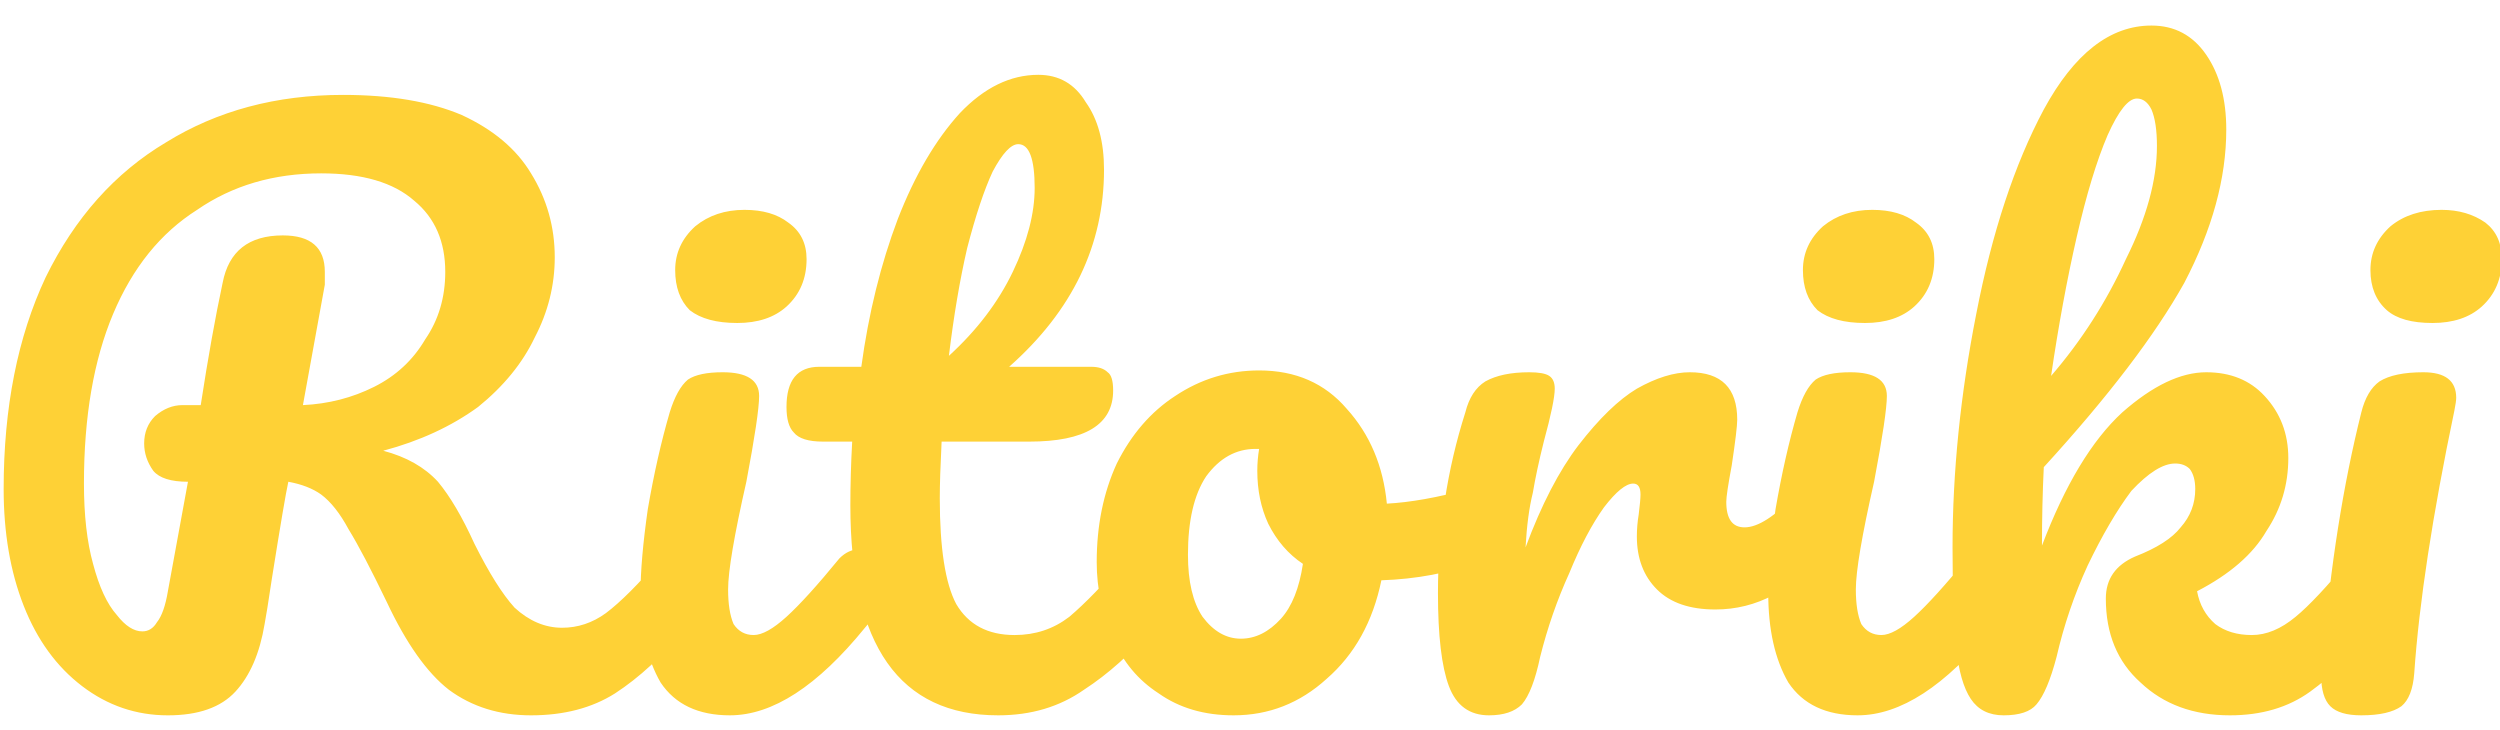
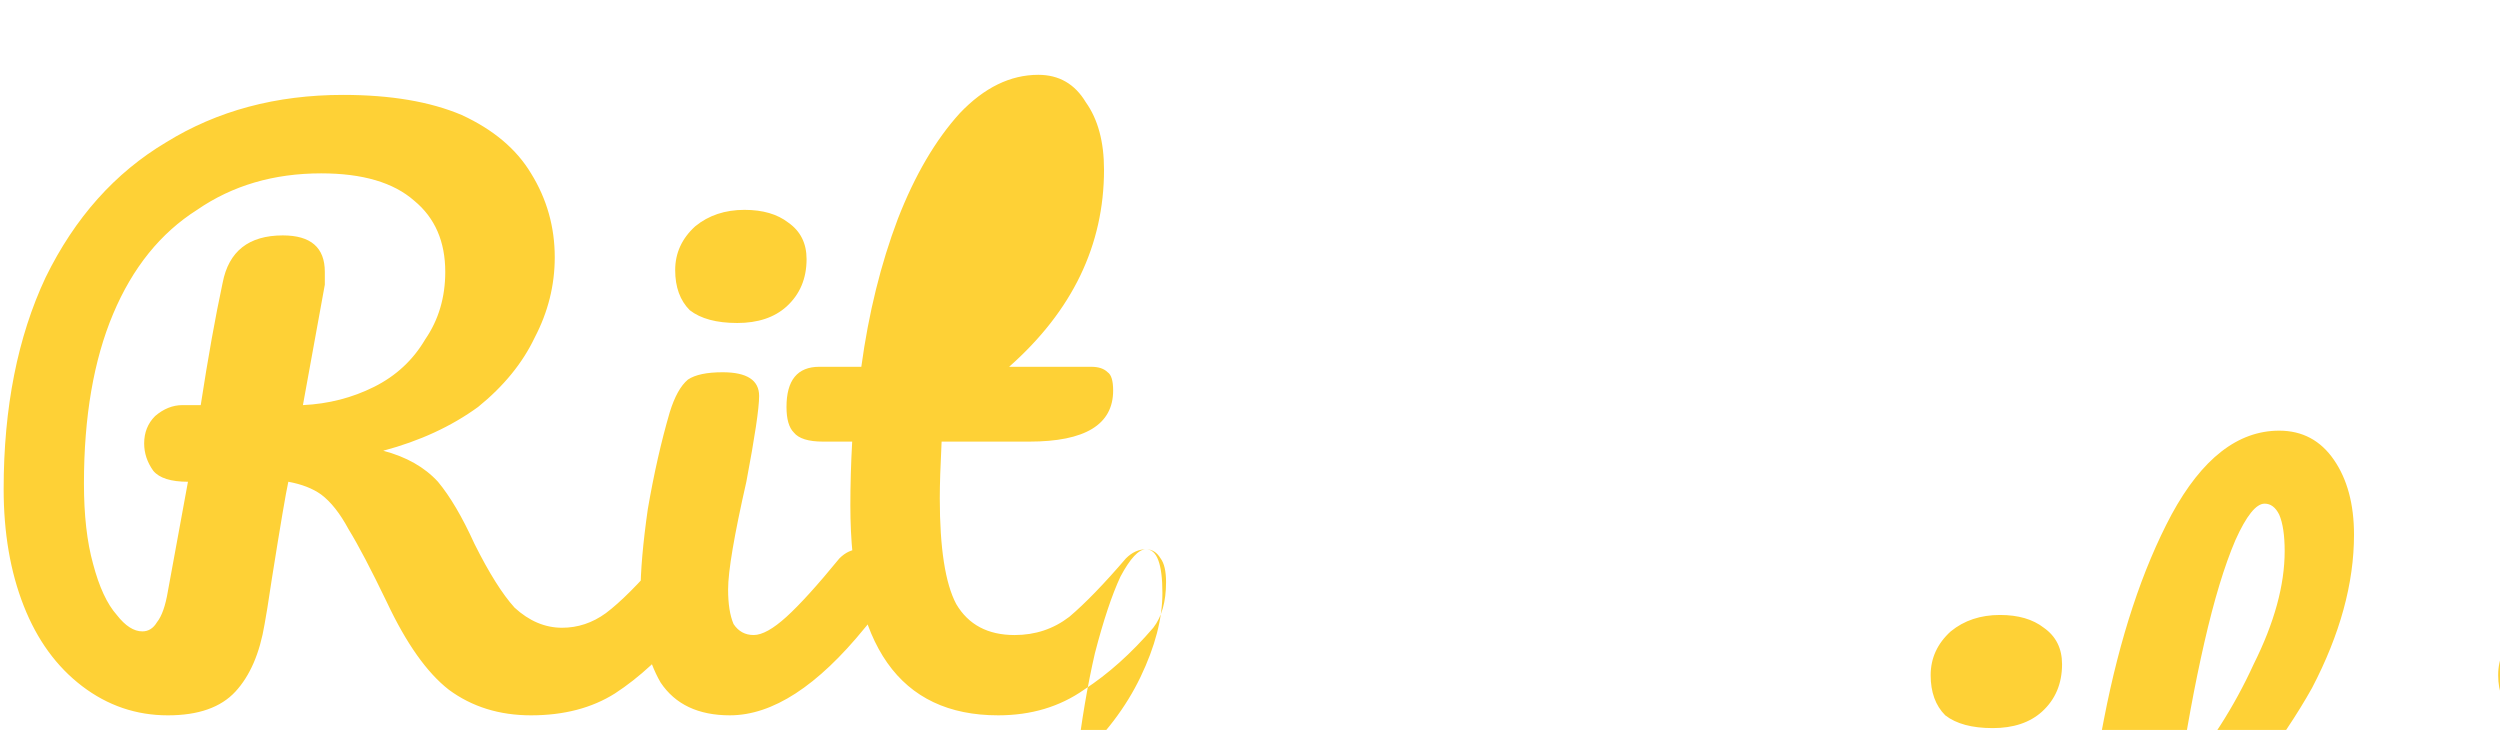
<svg xmlns="http://www.w3.org/2000/svg" version="1.2" viewBox="0 0 137 40" width="137" height="40">
  <title>New Project</title>
  <style>
		.s0 { fill: #fed136 } 
	</style>
-   <path id="Ritoriki" class="s0" aria-label="Ritoriki" d="m37.2 30.1q0.6 0 0.8 0.5 0.4 0.4 0.4 1.3 0 1.5-0.8 2.5-1.9 2.3-3.9 3.6-1.9 1.2-4.6 1.2-2.6 0-4.5-1.4-1.8-1.4-3.4-4.8-1.3-2.7-2.1-4-0.7-1.3-1.5-1.9-0.7-0.5-1.8-0.7-0.2 0.9-0.9 5.3-0.3 2-0.4 2.5-0.4 2.4-1.6 3.7-1.2 1.3-3.7 1.3-2.6 0-4.7-1.6-2.1-1.6-3.2-4.4-1.1-2.8-1.1-6.4 0-6.7 2.3-11.6 2.4-4.9 6.6-7.4 4.2-2.6 9.7-2.6 3.9 0 6.5 1.1 2.6 1.2 3.8 3.2 1.3 2.1 1.3 4.6 0 2.3-1.1 4.4-1 2.1-3.1 3.8-2.2 1.6-5.2 2.4 1.9 0.5 3 1.7 1 1.2 2 3.4 1.2 2.4 2.2 3.5 1.2 1.1 2.6 1.1 1.3 0 2.4-0.8 1.2-0.9 3-3 0.4-0.5 1-0.5zm-28 2.3l1.1-6q-1.4 0-1.9-0.6-0.5-0.7-0.5-1.5 0-0.9 0.6-1.5 0.7-0.6 1.5-0.6h1q0.6-3.9 1.2-6.7 0.5-2.6 3.3-2.6 2.3 0 2.3 2 0 0.5 0 0.7l-1.2 6.6q2.1-0.1 3.9-1 1.8-0.9 2.8-2.6 1.1-1.6 1.1-3.7 0-2.5-1.7-3.9-1.7-1.5-5.1-1.5-3.9 0-6.8 2-3 1.9-4.6 5.7-1.6 3.8-1.6 9.3 0 2.6 0.5 4.4 0.5 1.9 1.3 2.8 0.7 0.9 1.4 0.9 0.5 0 0.8-0.5 0.4-0.5 0.6-1.7zm31.2-14.7q-1.7 0-2.6-0.7-0.8-0.8-0.8-2.2 0-1.4 1.1-2.4 1.1-0.9 2.7-0.9 1.5 0 2.4 0.7 1 0.7 1 2 0 1.6-1.1 2.6-1 0.9-2.7 0.9zm-0.4 21.5q-2.6 0-3.8-1.8-1.1-1.9-1.1-4.9 0-1.8 0.4-4.6 0.5-2.9 1.2-5.3 0.4-1.3 1-1.8 0.6-0.4 1.9-0.4 2 0 2 1.3 0 1-0.7 4.7-1 4.4-1 5.9 0 1.2 0.3 1.9 0.4 0.6 1.1 0.6 0.7 0 1.8-1 1.1-1 2.9-3.2 0.5-0.5 1.1-0.5 0.5 0 0.8 0.5 0.3 0.4 0.3 1.3 0 1.6-0.8 2.5-3.9 4.8-7.4 4.8zm22.8-9.1q0.5 0 0.8 0.5 0.3 0.4 0.3 1.3 0 1.6-0.7 2.5-1.8 2.1-3.8 3.4-2 1.4-4.7 1.4-8.1 0-8.1-11.5 0-1.7 0.1-3.5h-1.6q-1.2 0-1.6-0.5-0.4-0.4-0.4-1.4 0-2.2 1.8-2.2h2.3q0.6-4.4 2-8.1 1.4-3.6 3.4-5.8 2-2.1 4.3-2.1 1.7 0 2.6 1.5 1 1.4 1 3.7 0 6.2-5.2 10.8h4.5q0.6 0 0.9 0.3 0.3 0.2 0.3 1 0 2.8-4.6 2.8h-4.8q-0.1 2-0.1 3.1 0 4.1 0.9 5.8 1 1.7 3.2 1.7 1.7 0 3-1 1.3-1.1 3.1-3.2 0.5-0.5 1.1-0.5zm-7-22.2q-0.6 0-1.4 1.5-0.7 1.5-1.4 4.2-0.6 2.6-1 5.9 2.3-2.1 3.5-4.6 1.2-2.5 1.2-4.6 0-2.4-0.9-2.4zm25.3 18.8q0.5 0 0.8 0.5 0.3 0.6 0.3 1.4 0 1.9-1.2 2.2-2.4 0.9-5.3 1-0.7 3.4-3 5.4-2.2 2-5.1 2-2.4 0-4.1-1.2-1.7-1.1-2.5-3-0.9-2-0.9-4.2 0-3 1.1-5.4 1.2-2.4 3.2-3.7 2.1-1.4 4.6-1.4 3 0 4.8 2.1 1.9 2.1 2.2 5.2 1.9-0.1 4.5-0.8 0.3-0.1 0.6-0.1zm-13.1 8.3q1.2 0 2.2-1.1 0.9-1 1.2-3-1.2-0.8-1.9-2.2-0.6-1.3-0.6-2.9 0-0.6 0.1-1.2h-0.2q-1.6 0-2.7 1.5-1 1.5-1 4.3 0 2.2 0.8 3.4 0.9 1.2 2.1 1.2zm13.6 4.2q-1.6 0-2.2-1.6-0.6-1.6-0.6-5.1 0-5.2 1.5-9.9 0.3-1.2 1.1-1.7 0.9-0.5 2.4-0.5 0.8 0 1.1 0.2 0.3 0.2 0.3 0.7 0 0.7-0.6 2.9-0.4 1.6-0.6 2.8-0.3 1.2-0.4 3 1.3-3.5 2.9-5.6 1.7-2.2 3.2-3.1 1.6-0.9 2.9-0.9 2.6 0 2.6 2.6 0 0.5-0.3 2.5-0.3 1.6-0.3 2 0 1.4 1 1.4 1.1 0 2.8-1.8 0.6-0.5 1.1-0.5 0.5 0 0.8 0.5 0.3 0.4 0.3 1.2 0 1.5-0.8 2.3-1.1 1.2-2.6 2-1.5 0.8-3.2 0.8-2.1 0-3.2-1.1-1.1-1.1-1.1-2.9 0-0.6 0.1-1.2 0.1-0.8 0.1-1.1 0-0.6-0.4-0.6-0.6 0-1.6 1.3-1 1.4-1.9 3.6-1 2.2-1.6 4.6-0.4 1.9-1 2.6-0.6 0.6-1.8 0.6zm20.6-21.5q-1.7 0-2.6-0.7-0.8-0.8-0.8-2.2 0-1.4 1.1-2.4 1.1-0.9 2.7-0.9 1.5 0 2.4 0.7 1 0.7 1 2 0 1.6-1.1 2.6-1 0.9-2.7 0.9zm-0.4 21.5q-2.6 0-3.8-1.8-1.1-1.9-1.1-4.9 0-1.8 0.4-4.6 0.5-2.9 1.2-5.3 0.4-1.3 1-1.8 0.6-0.4 1.9-0.4 2 0 2 1.3 0 1-0.7 4.7-1 4.4-1 5.9 0 1.2 0.3 1.9 0.4 0.6 1.1 0.6 0.7 0 1.8-1 1.1-1 2.9-3.2 0.5-0.5 1.1-0.5 0.5 0 0.8 0.5 0.3 0.4 0.3 1.3 0 1.6-0.8 2.5-3.9 4.8-7.4 4.8zm28.1-9.1q0.5 0 0.8 0.5 0.3 0.4 0.3 1.3 0 1.6-0.8 2.5-1.8 2.2-3.6 3.5-1.8 1.3-4.4 1.3-3 0-4.9-1.8-1.9-1.7-1.9-4.6 0-1.6 1.6-2.3 1.8-0.7 2.5-1.6 0.8-0.9 0.8-2.1 0-0.7-0.3-1.1-0.3-0.3-0.8-0.3-1 0-2.4 1.5-1.2 1.6-2.4 4.1-1.1 2.4-1.7 5-0.5 1.9-1.1 2.6-0.5 0.6-1.8 0.6-1.2 0-1.8-0.9-0.6-0.9-0.8-2.8-0.2-1.9-0.2-5.5 0-6.2 1.3-12.8 1.3-6.7 3.7-11.2 2.5-4.6 5.9-4.6 1.9 0 3 1.6 1.1 1.6 1.1 4.1 0 4-2.3 8.4-2.4 4.3-7.7 10.1-0.1 2.1-0.1 4.3 1.9-5 4.4-7.3 2.5-2.2 4.6-2.2 2 0 3.2 1.3 1.3 1.4 1.3 3.4 0 2.2-1.2 4-1.1 1.9-3.8 3.3 0.2 1.1 1 1.8 0.8 0.6 2 0.6 1.2 0 2.4-1 1.1-0.9 3-3.2 0.5-0.5 1.1-0.5zm-12.8-24.7q-0.7 0-1.6 2-0.9 2.1-1.7 5.6-0.8 3.5-1.4 7.6 2.5-2.9 4.1-6.4 1.7-3.4 1.7-6.2 0-1.3-0.3-2-0.3-0.6-0.8-0.6zm16.2 12.3q-1.7 0-2.5-0.7-0.9-0.8-0.9-2.2 0-1.4 1.1-2.4 1.1-0.9 2.8-0.9 1.4 0 2.4 0.7 0.9 0.7 0.9 2 0 1.6-1.1 2.6-1 0.9-2.7 0.9zm-3.9 21.5q-1.2 0-1.7-0.5-0.5-0.5-0.5-1.7 0-0.3 0.1-1.1 0.6-7.3 2.1-13.3 0.3-1.2 1-1.7 0.8-0.5 2.4-0.5 1.8 0 1.8 1.4 0 0.2-0.1 0.7-1.8 8.6-2.2 14.4-0.1 1.3-0.7 1.8-0.7 0.5-2.2 0.5z" />
+   <path id="Ritoriki" class="s0" aria-label="Ritoriki" d="m37.2 30.1q0.6 0 0.8 0.5 0.4 0.4 0.4 1.3 0 1.5-0.8 2.5-1.9 2.3-3.9 3.6-1.9 1.2-4.6 1.2-2.6 0-4.5-1.4-1.8-1.4-3.4-4.8-1.3-2.7-2.1-4-0.7-1.3-1.5-1.9-0.7-0.5-1.8-0.7-0.2 0.9-0.9 5.3-0.3 2-0.4 2.5-0.4 2.4-1.6 3.7-1.2 1.3-3.7 1.3-2.6 0-4.7-1.6-2.1-1.6-3.2-4.4-1.1-2.8-1.1-6.4 0-6.7 2.3-11.6 2.4-4.9 6.6-7.4 4.2-2.6 9.7-2.6 3.9 0 6.5 1.1 2.6 1.2 3.8 3.2 1.3 2.1 1.3 4.6 0 2.3-1.1 4.4-1 2.1-3.1 3.8-2.2 1.6-5.2 2.4 1.9 0.5 3 1.7 1 1.2 2 3.4 1.2 2.4 2.2 3.5 1.2 1.1 2.6 1.1 1.3 0 2.4-0.8 1.2-0.9 3-3 0.4-0.5 1-0.5zm-28 2.3l1.1-6q-1.4 0-1.9-0.6-0.5-0.7-0.5-1.5 0-0.9 0.6-1.5 0.7-0.6 1.5-0.6h1q0.6-3.9 1.2-6.7 0.5-2.6 3.3-2.6 2.3 0 2.3 2 0 0.5 0 0.7l-1.2 6.6q2.1-0.1 3.9-1 1.8-0.9 2.8-2.6 1.1-1.6 1.1-3.7 0-2.5-1.7-3.9-1.7-1.5-5.1-1.5-3.9 0-6.8 2-3 1.9-4.6 5.7-1.6 3.8-1.6 9.3 0 2.6 0.5 4.4 0.5 1.9 1.3 2.8 0.7 0.9 1.4 0.9 0.5 0 0.8-0.5 0.4-0.5 0.6-1.7zm31.2-14.7q-1.7 0-2.6-0.7-0.8-0.8-0.8-2.2 0-1.4 1.1-2.4 1.1-0.9 2.7-0.9 1.5 0 2.4 0.7 1 0.7 1 2 0 1.6-1.1 2.6-1 0.9-2.7 0.9zm-0.4 21.5q-2.6 0-3.8-1.8-1.1-1.9-1.1-4.9 0-1.8 0.4-4.6 0.5-2.9 1.2-5.3 0.4-1.3 1-1.8 0.6-0.4 1.9-0.4 2 0 2 1.3 0 1-0.7 4.7-1 4.4-1 5.9 0 1.2 0.3 1.9 0.4 0.6 1.1 0.6 0.7 0 1.8-1 1.1-1 2.9-3.2 0.5-0.5 1.1-0.5 0.5 0 0.8 0.5 0.3 0.4 0.3 1.3 0 1.6-0.8 2.5-3.9 4.8-7.4 4.8zm22.8-9.1q0.5 0 0.8 0.5 0.3 0.4 0.3 1.3 0 1.6-0.7 2.5-1.8 2.1-3.8 3.4-2 1.4-4.7 1.4-8.1 0-8.1-11.5 0-1.7 0.1-3.5h-1.6q-1.2 0-1.6-0.5-0.4-0.4-0.4-1.4 0-2.2 1.8-2.2h2.3q0.6-4.4 2-8.1 1.4-3.6 3.4-5.8 2-2.1 4.3-2.1 1.7 0 2.6 1.5 1 1.4 1 3.7 0 6.2-5.2 10.8h4.5q0.6 0 0.9 0.3 0.3 0.2 0.3 1 0 2.8-4.6 2.8h-4.8q-0.1 2-0.1 3.1 0 4.1 0.9 5.8 1 1.7 3.2 1.7 1.7 0 3-1 1.3-1.1 3.1-3.2 0.5-0.5 1.1-0.5zq-0.6 0-1.4 1.5-0.7 1.5-1.4 4.2-0.6 2.6-1 5.9 2.3-2.1 3.5-4.6 1.2-2.5 1.2-4.6 0-2.4-0.9-2.4zm25.3 18.8q0.5 0 0.8 0.5 0.3 0.6 0.3 1.4 0 1.9-1.2 2.2-2.4 0.9-5.3 1-0.7 3.4-3 5.4-2.2 2-5.1 2-2.4 0-4.1-1.2-1.7-1.1-2.5-3-0.9-2-0.9-4.2 0-3 1.1-5.4 1.2-2.4 3.2-3.7 2.1-1.4 4.6-1.4 3 0 4.8 2.1 1.9 2.1 2.2 5.2 1.9-0.1 4.5-0.8 0.3-0.1 0.6-0.1zm-13.1 8.3q1.2 0 2.2-1.1 0.9-1 1.2-3-1.2-0.8-1.9-2.2-0.6-1.3-0.6-2.9 0-0.6 0.1-1.2h-0.2q-1.6 0-2.7 1.5-1 1.5-1 4.3 0 2.2 0.8 3.4 0.9 1.2 2.1 1.2zm13.6 4.2q-1.6 0-2.2-1.6-0.6-1.6-0.6-5.1 0-5.2 1.5-9.9 0.3-1.2 1.1-1.7 0.9-0.5 2.4-0.5 0.8 0 1.1 0.2 0.3 0.2 0.3 0.7 0 0.7-0.6 2.9-0.4 1.6-0.6 2.8-0.3 1.2-0.4 3 1.3-3.5 2.9-5.6 1.7-2.2 3.2-3.1 1.6-0.9 2.9-0.9 2.6 0 2.6 2.6 0 0.5-0.3 2.5-0.3 1.6-0.3 2 0 1.4 1 1.4 1.1 0 2.8-1.8 0.6-0.5 1.1-0.5 0.5 0 0.8 0.5 0.3 0.4 0.3 1.2 0 1.5-0.8 2.3-1.1 1.2-2.6 2-1.5 0.8-3.2 0.8-2.1 0-3.2-1.1-1.1-1.1-1.1-2.9 0-0.6 0.1-1.2 0.1-0.8 0.1-1.1 0-0.6-0.4-0.6-0.6 0-1.6 1.3-1 1.4-1.9 3.6-1 2.2-1.6 4.6-0.4 1.9-1 2.6-0.6 0.6-1.8 0.6zm20.6-21.5q-1.7 0-2.6-0.7-0.8-0.8-0.8-2.2 0-1.4 1.1-2.4 1.1-0.9 2.7-0.9 1.5 0 2.4 0.7 1 0.7 1 2 0 1.6-1.1 2.6-1 0.9-2.7 0.9zm-0.4 21.5q-2.6 0-3.8-1.8-1.1-1.9-1.1-4.9 0-1.8 0.4-4.6 0.5-2.9 1.2-5.3 0.4-1.3 1-1.8 0.6-0.4 1.9-0.4 2 0 2 1.3 0 1-0.7 4.7-1 4.4-1 5.9 0 1.2 0.3 1.9 0.4 0.6 1.1 0.6 0.7 0 1.8-1 1.1-1 2.9-3.2 0.5-0.5 1.1-0.5 0.5 0 0.8 0.5 0.3 0.4 0.3 1.3 0 1.6-0.8 2.5-3.9 4.8-7.4 4.8zm28.1-9.1q0.5 0 0.8 0.5 0.3 0.4 0.3 1.3 0 1.6-0.8 2.5-1.8 2.2-3.6 3.5-1.8 1.3-4.4 1.3-3 0-4.9-1.8-1.9-1.7-1.9-4.6 0-1.6 1.6-2.3 1.8-0.7 2.5-1.6 0.8-0.9 0.8-2.1 0-0.7-0.3-1.1-0.3-0.3-0.8-0.3-1 0-2.4 1.5-1.2 1.6-2.4 4.1-1.1 2.4-1.7 5-0.5 1.9-1.1 2.6-0.5 0.6-1.8 0.6-1.2 0-1.8-0.9-0.6-0.9-0.8-2.8-0.2-1.9-0.2-5.5 0-6.2 1.3-12.8 1.3-6.7 3.7-11.2 2.5-4.6 5.9-4.6 1.9 0 3 1.6 1.1 1.6 1.1 4.1 0 4-2.3 8.4-2.4 4.3-7.7 10.1-0.1 2.1-0.1 4.3 1.9-5 4.4-7.3 2.5-2.2 4.6-2.2 2 0 3.2 1.3 1.3 1.4 1.3 3.4 0 2.2-1.2 4-1.1 1.9-3.8 3.3 0.2 1.1 1 1.8 0.8 0.6 2 0.6 1.2 0 2.4-1 1.1-0.9 3-3.2 0.5-0.5 1.1-0.5zm-12.8-24.7q-0.7 0-1.6 2-0.9 2.1-1.7 5.6-0.8 3.5-1.4 7.6 2.5-2.9 4.1-6.4 1.7-3.4 1.7-6.2 0-1.3-0.3-2-0.3-0.6-0.8-0.6zm16.2 12.3q-1.7 0-2.5-0.7-0.9-0.8-0.9-2.2 0-1.4 1.1-2.4 1.1-0.9 2.8-0.9 1.4 0 2.4 0.7 0.9 0.7 0.9 2 0 1.6-1.1 2.6-1 0.9-2.7 0.9zm-3.9 21.5q-1.2 0-1.7-0.5-0.5-0.5-0.5-1.7 0-0.3 0.1-1.1 0.6-7.3 2.1-13.3 0.3-1.2 1-1.7 0.8-0.5 2.4-0.5 1.8 0 1.8 1.4 0 0.2-0.1 0.7-1.8 8.6-2.2 14.4-0.1 1.3-0.7 1.8-0.7 0.5-2.2 0.5z" />
</svg>